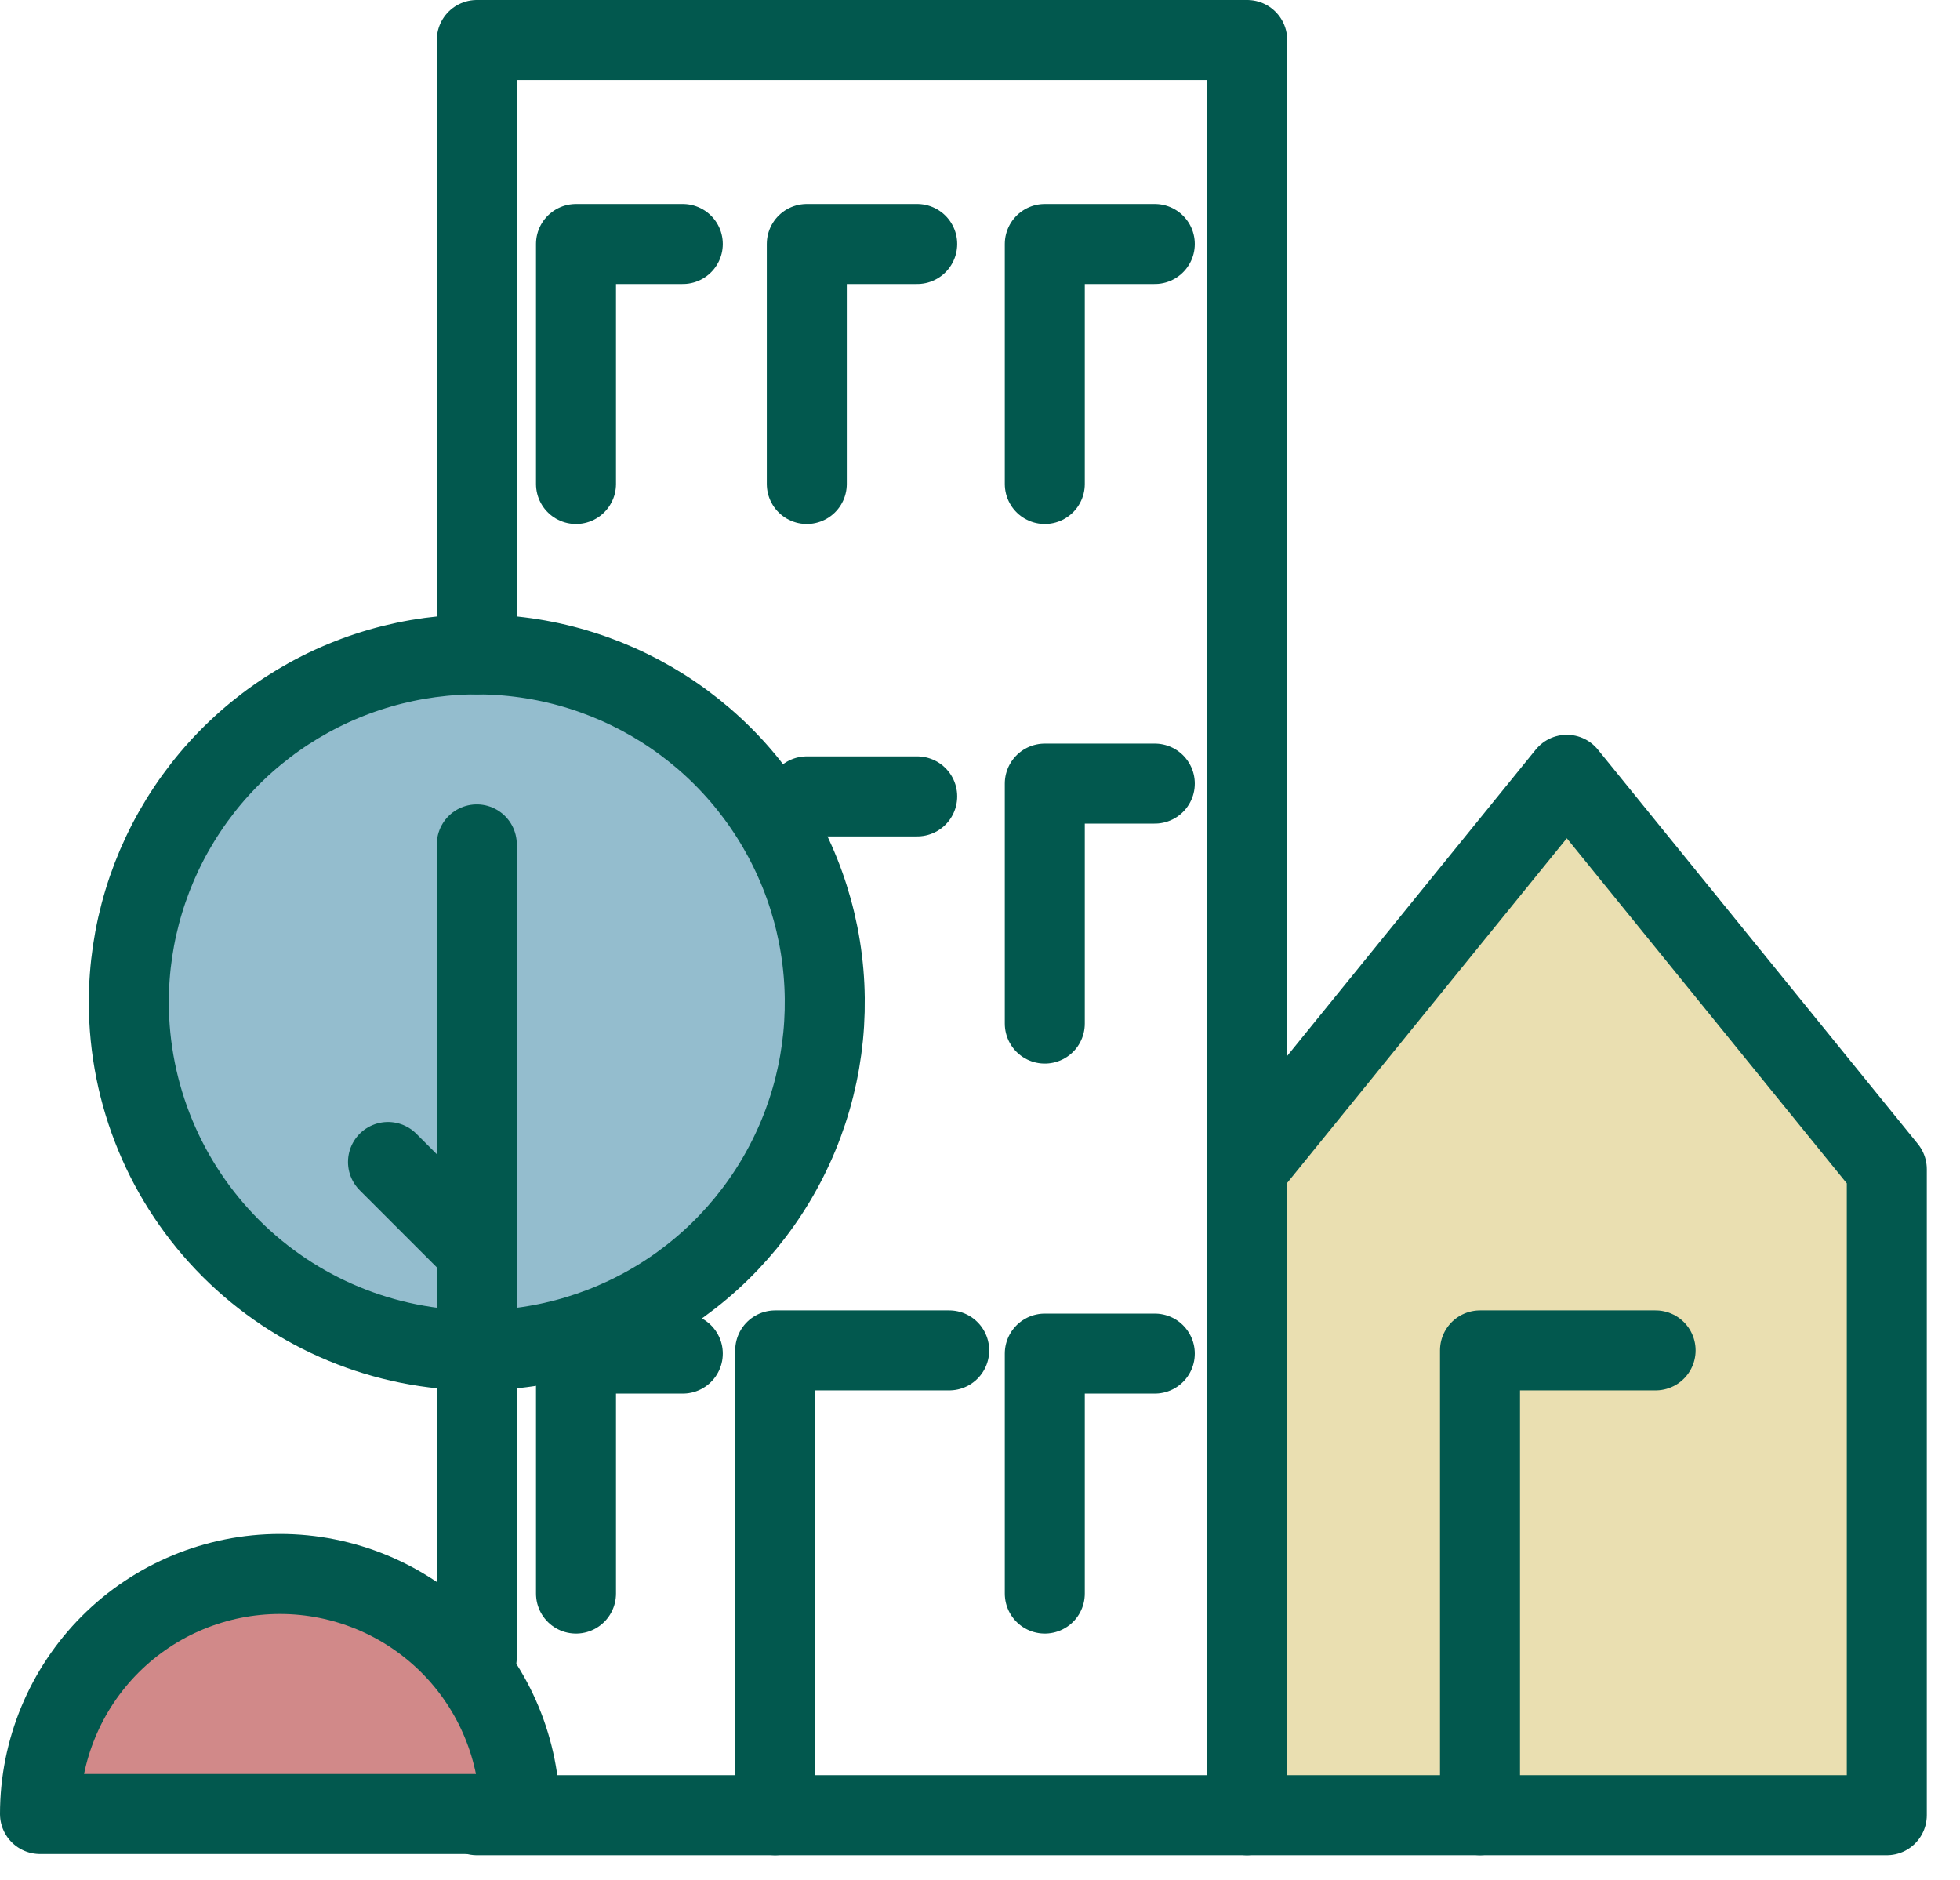
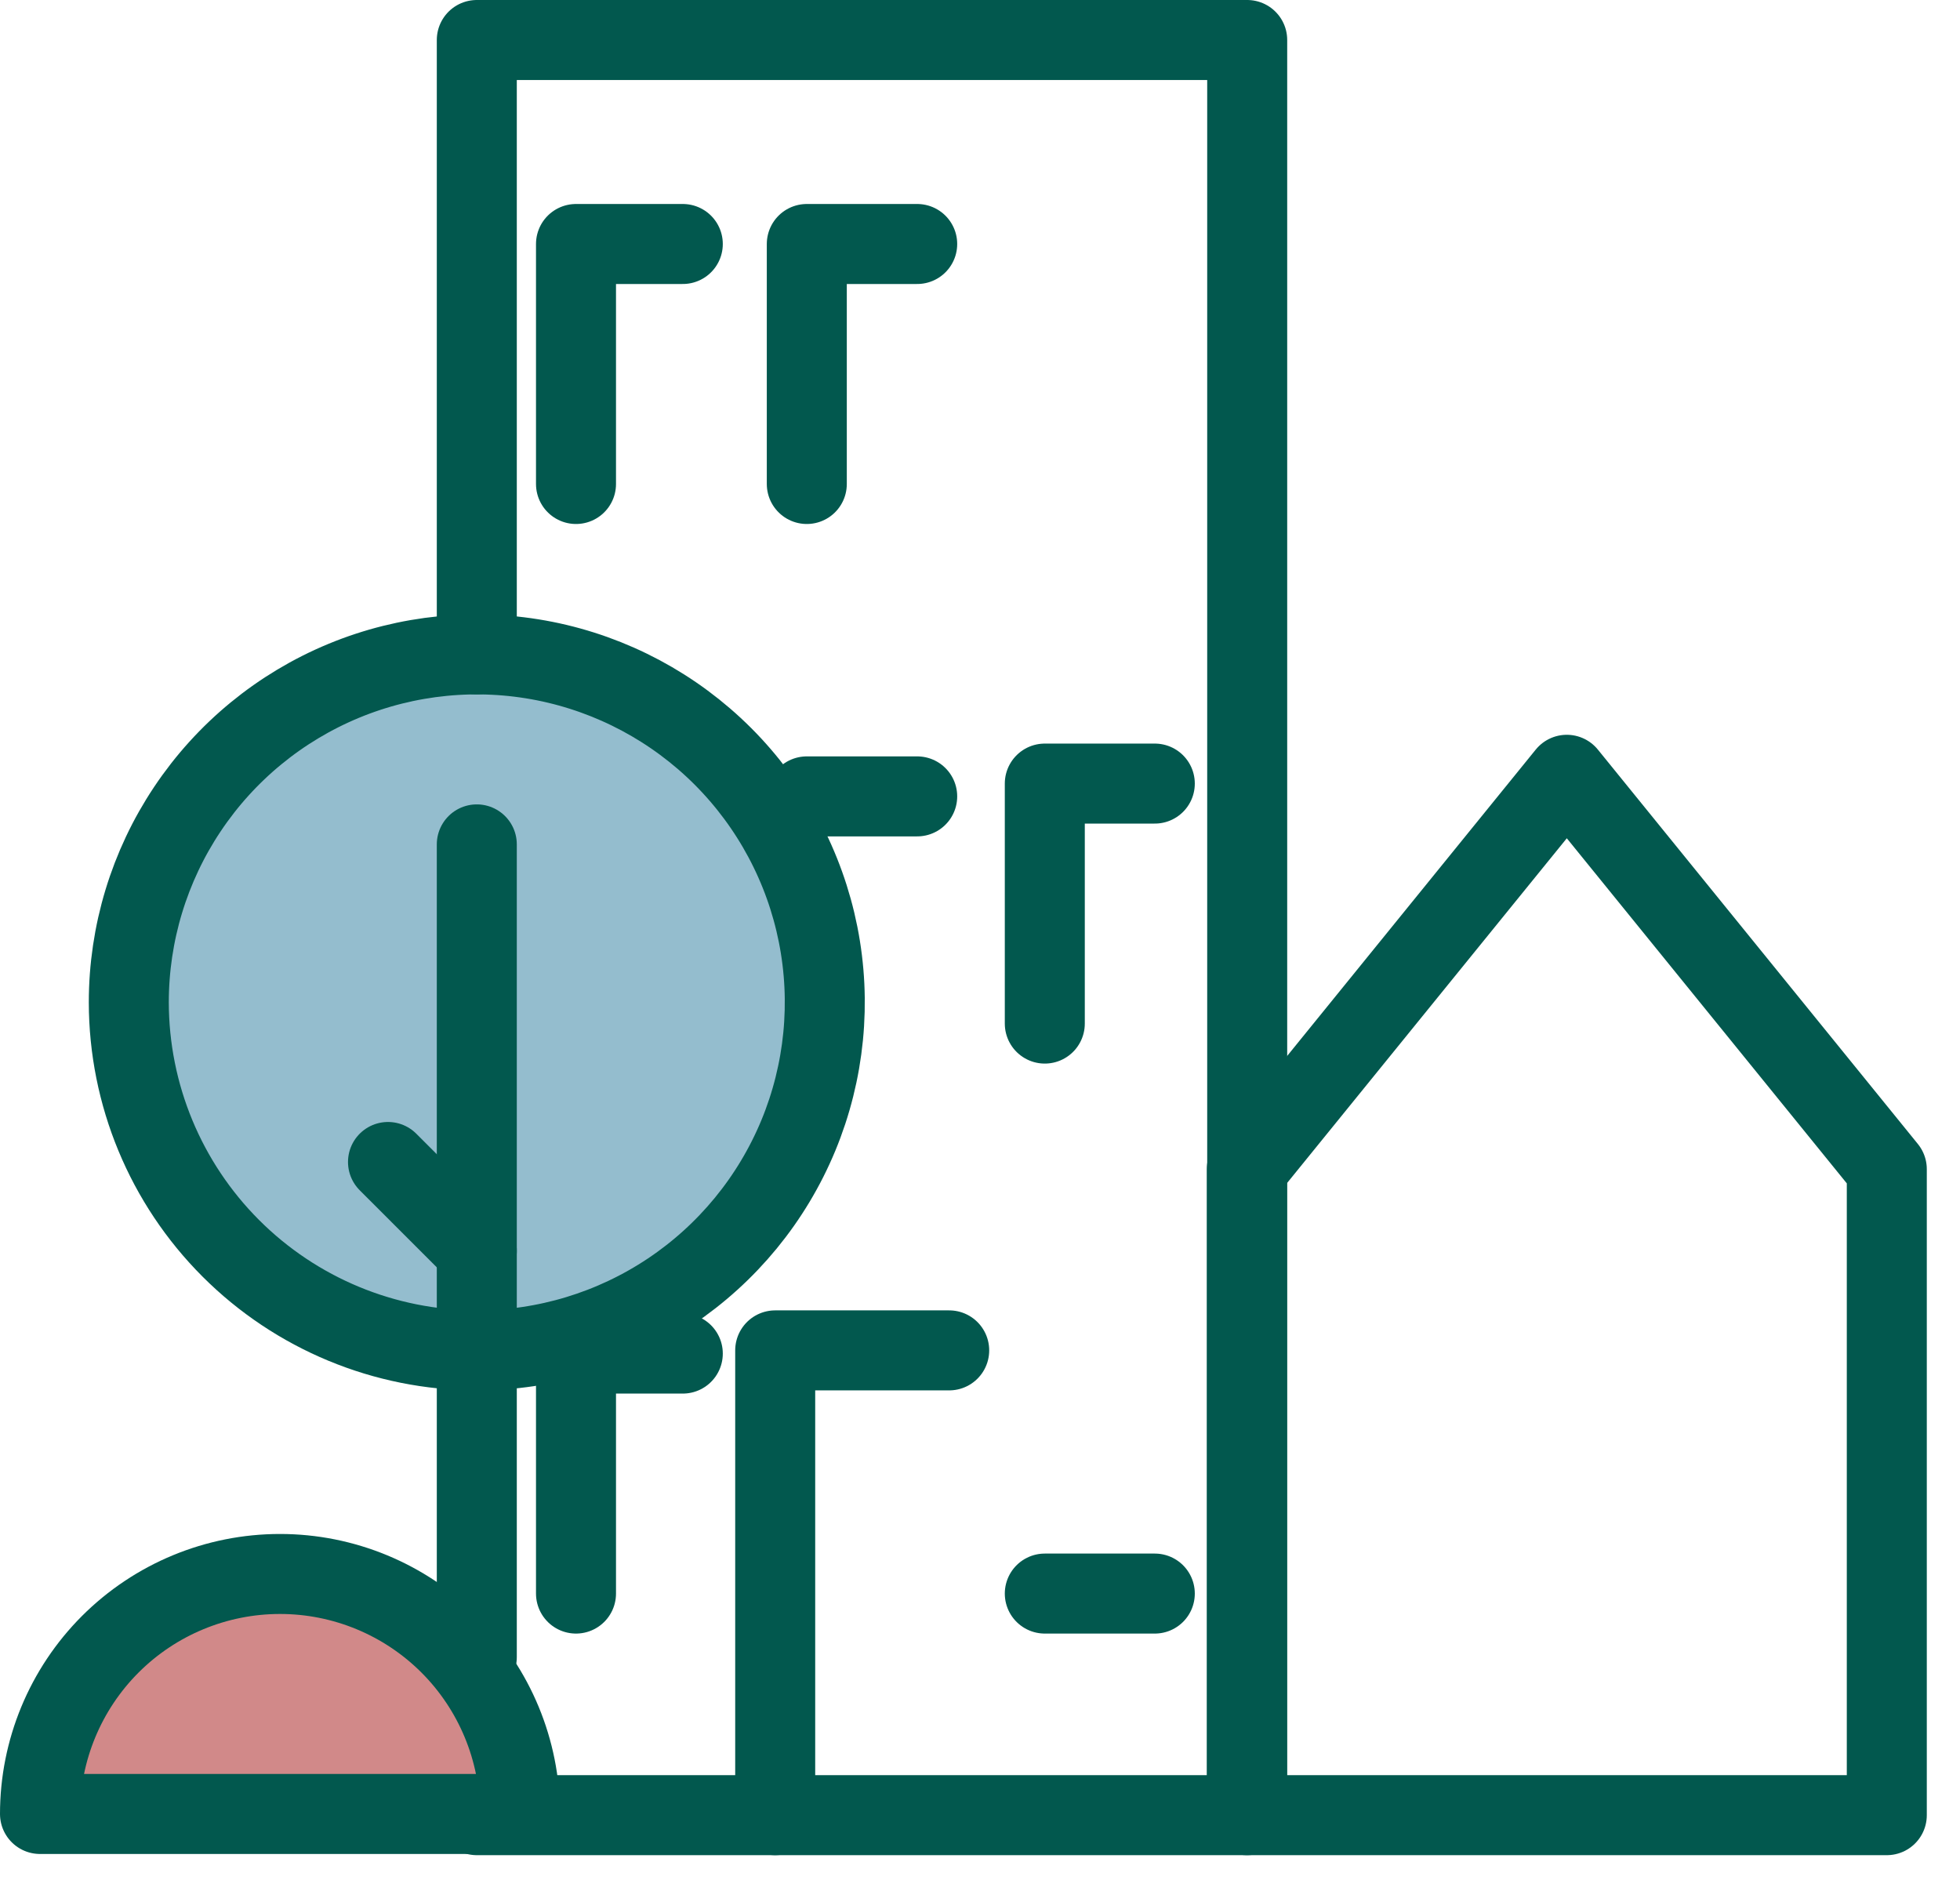
<svg xmlns="http://www.w3.org/2000/svg" width="49" height="47" viewBox="0 0 49 47" fill="none">
  <g clip-path="url(#clip0_488_9459)">
    <path opacity="0.5" d="M7 39.35C8.591 39.35 10.117 39.982 11.243 41.107C12.368 42.233 13 43.759 13 45.35H1C1 43.759 1.632 42.233 2.757 41.107C3.883 39.982 5.409 39.35 7 39.35Z" fill="#A51414" />
-     <path opacity="0.5" d="M39.17 19.37L47.17 29.23V45.38H31.17V29.23L39.17 19.37Z" fill="#D7C164" />
    <path opacity="0.5" d="M11.92 33.76C13.641 33.76 15.323 33.25 16.753 32.294C18.184 31.338 19.299 29.979 19.958 28.389C20.616 26.8 20.788 25.05 20.453 23.363C20.117 21.675 19.288 20.125 18.072 18.908C16.855 17.692 15.305 16.863 13.617 16.527C11.93 16.192 10.18 16.364 8.591 17.022C7.001 17.681 5.642 18.796 4.686 20.227C3.73 21.657 3.22 23.339 3.22 25.06C3.223 27.367 4.14 29.578 5.771 31.209C7.402 32.84 9.613 33.757 11.92 33.76Z" fill="#2B7D9F" />
    <path d="M11.92 45.38H31.18V1H11.92V16.36" stroke="#02584E" stroke-width="2" stroke-linecap="round" stroke-linejoin="round" />
    <path d="M19.38 45.38V33.76H23.73" stroke="#02584E" stroke-width="2" stroke-linecap="round" stroke-linejoin="round" />
    <path d="M14.4 39.84V33.84H17.07" stroke="#02584E" stroke-width="2" stroke-linecap="round" stroke-linejoin="round" />
    <path d="M26.12 25.59V19.59H28.87" stroke="#02584E" stroke-width="2" stroke-linecap="round" stroke-linejoin="round" />
    <path d="M20.17 12.1V6.1H22.93" stroke="#02584E" stroke-width="2" stroke-linecap="round" stroke-linejoin="round" />
    <path d="M20.17 19.91H22.93" stroke="#02584E" stroke-width="2" stroke-linecap="round" stroke-linejoin="round" />
    <path d="M14.4 12.1V6.1H17.07" stroke="#02584E" stroke-width="2" stroke-linecap="round" stroke-linejoin="round" />
-     <path d="M26.12 12.1V6.1H28.87" stroke="#02584E" stroke-width="2" stroke-linecap="round" stroke-linejoin="round" />
-     <path d="M26.12 39.84V33.84H28.87" stroke="#02584E" stroke-width="2" stroke-linecap="round" stroke-linejoin="round" />
+     <path d="M26.12 39.84H28.87" stroke="#02584E" stroke-width="2" stroke-linecap="round" stroke-linejoin="round" />
    <path d="M39.17 19.37L47.17 29.23V45.38H31.17V29.23L39.17 19.37Z" stroke="#02584E" stroke-width="2" stroke-linecap="round" stroke-linejoin="round" />
-     <path d="M41.39 33.76H37V45.38" stroke="#02584E" stroke-width="2" stroke-linecap="round" stroke-linejoin="round" />
    <path d="M11.92 33.76C13.641 33.76 15.323 33.25 16.753 32.294C18.184 31.338 19.299 29.979 19.958 28.389C20.616 26.8 20.788 25.05 20.453 23.363C20.117 21.675 19.288 20.125 18.072 18.908C16.855 17.692 15.305 16.863 13.617 16.527C11.93 16.192 10.18 16.364 8.591 17.022C7.001 17.681 5.642 18.796 4.686 20.227C3.73 21.657 3.22 23.339 3.22 25.06C3.223 27.367 4.14 29.578 5.771 31.209C7.402 32.84 9.613 33.757 11.92 33.76V33.76Z" stroke="#02584E" stroke-width="2" stroke-linecap="round" stroke-linejoin="round" />
    <path d="M11.92 21.11V41.43" stroke="#02584E" stroke-width="2" stroke-linecap="round" stroke-linejoin="round" />
    <path d="M9.7 29.05L11.92 31.27" stroke="#02584E" stroke-width="2" stroke-linecap="round" stroke-linejoin="round" />
    <path d="M7 39.35C8.591 39.35 10.117 39.982 11.243 41.107C12.368 42.233 13 43.759 13 45.35H1C1 43.759 1.632 42.233 2.757 41.107C3.883 39.982 5.409 39.35 7 39.35V39.35Z" stroke="#02584E" stroke-width="2" stroke-linecap="round" stroke-linejoin="round" />
  </g>
  <defs>
    <clipPath id="clip0_488_9459">
      <rect width="48.16" height="46.39" fill="white" />
    </clipPath>
  </defs>
</svg>